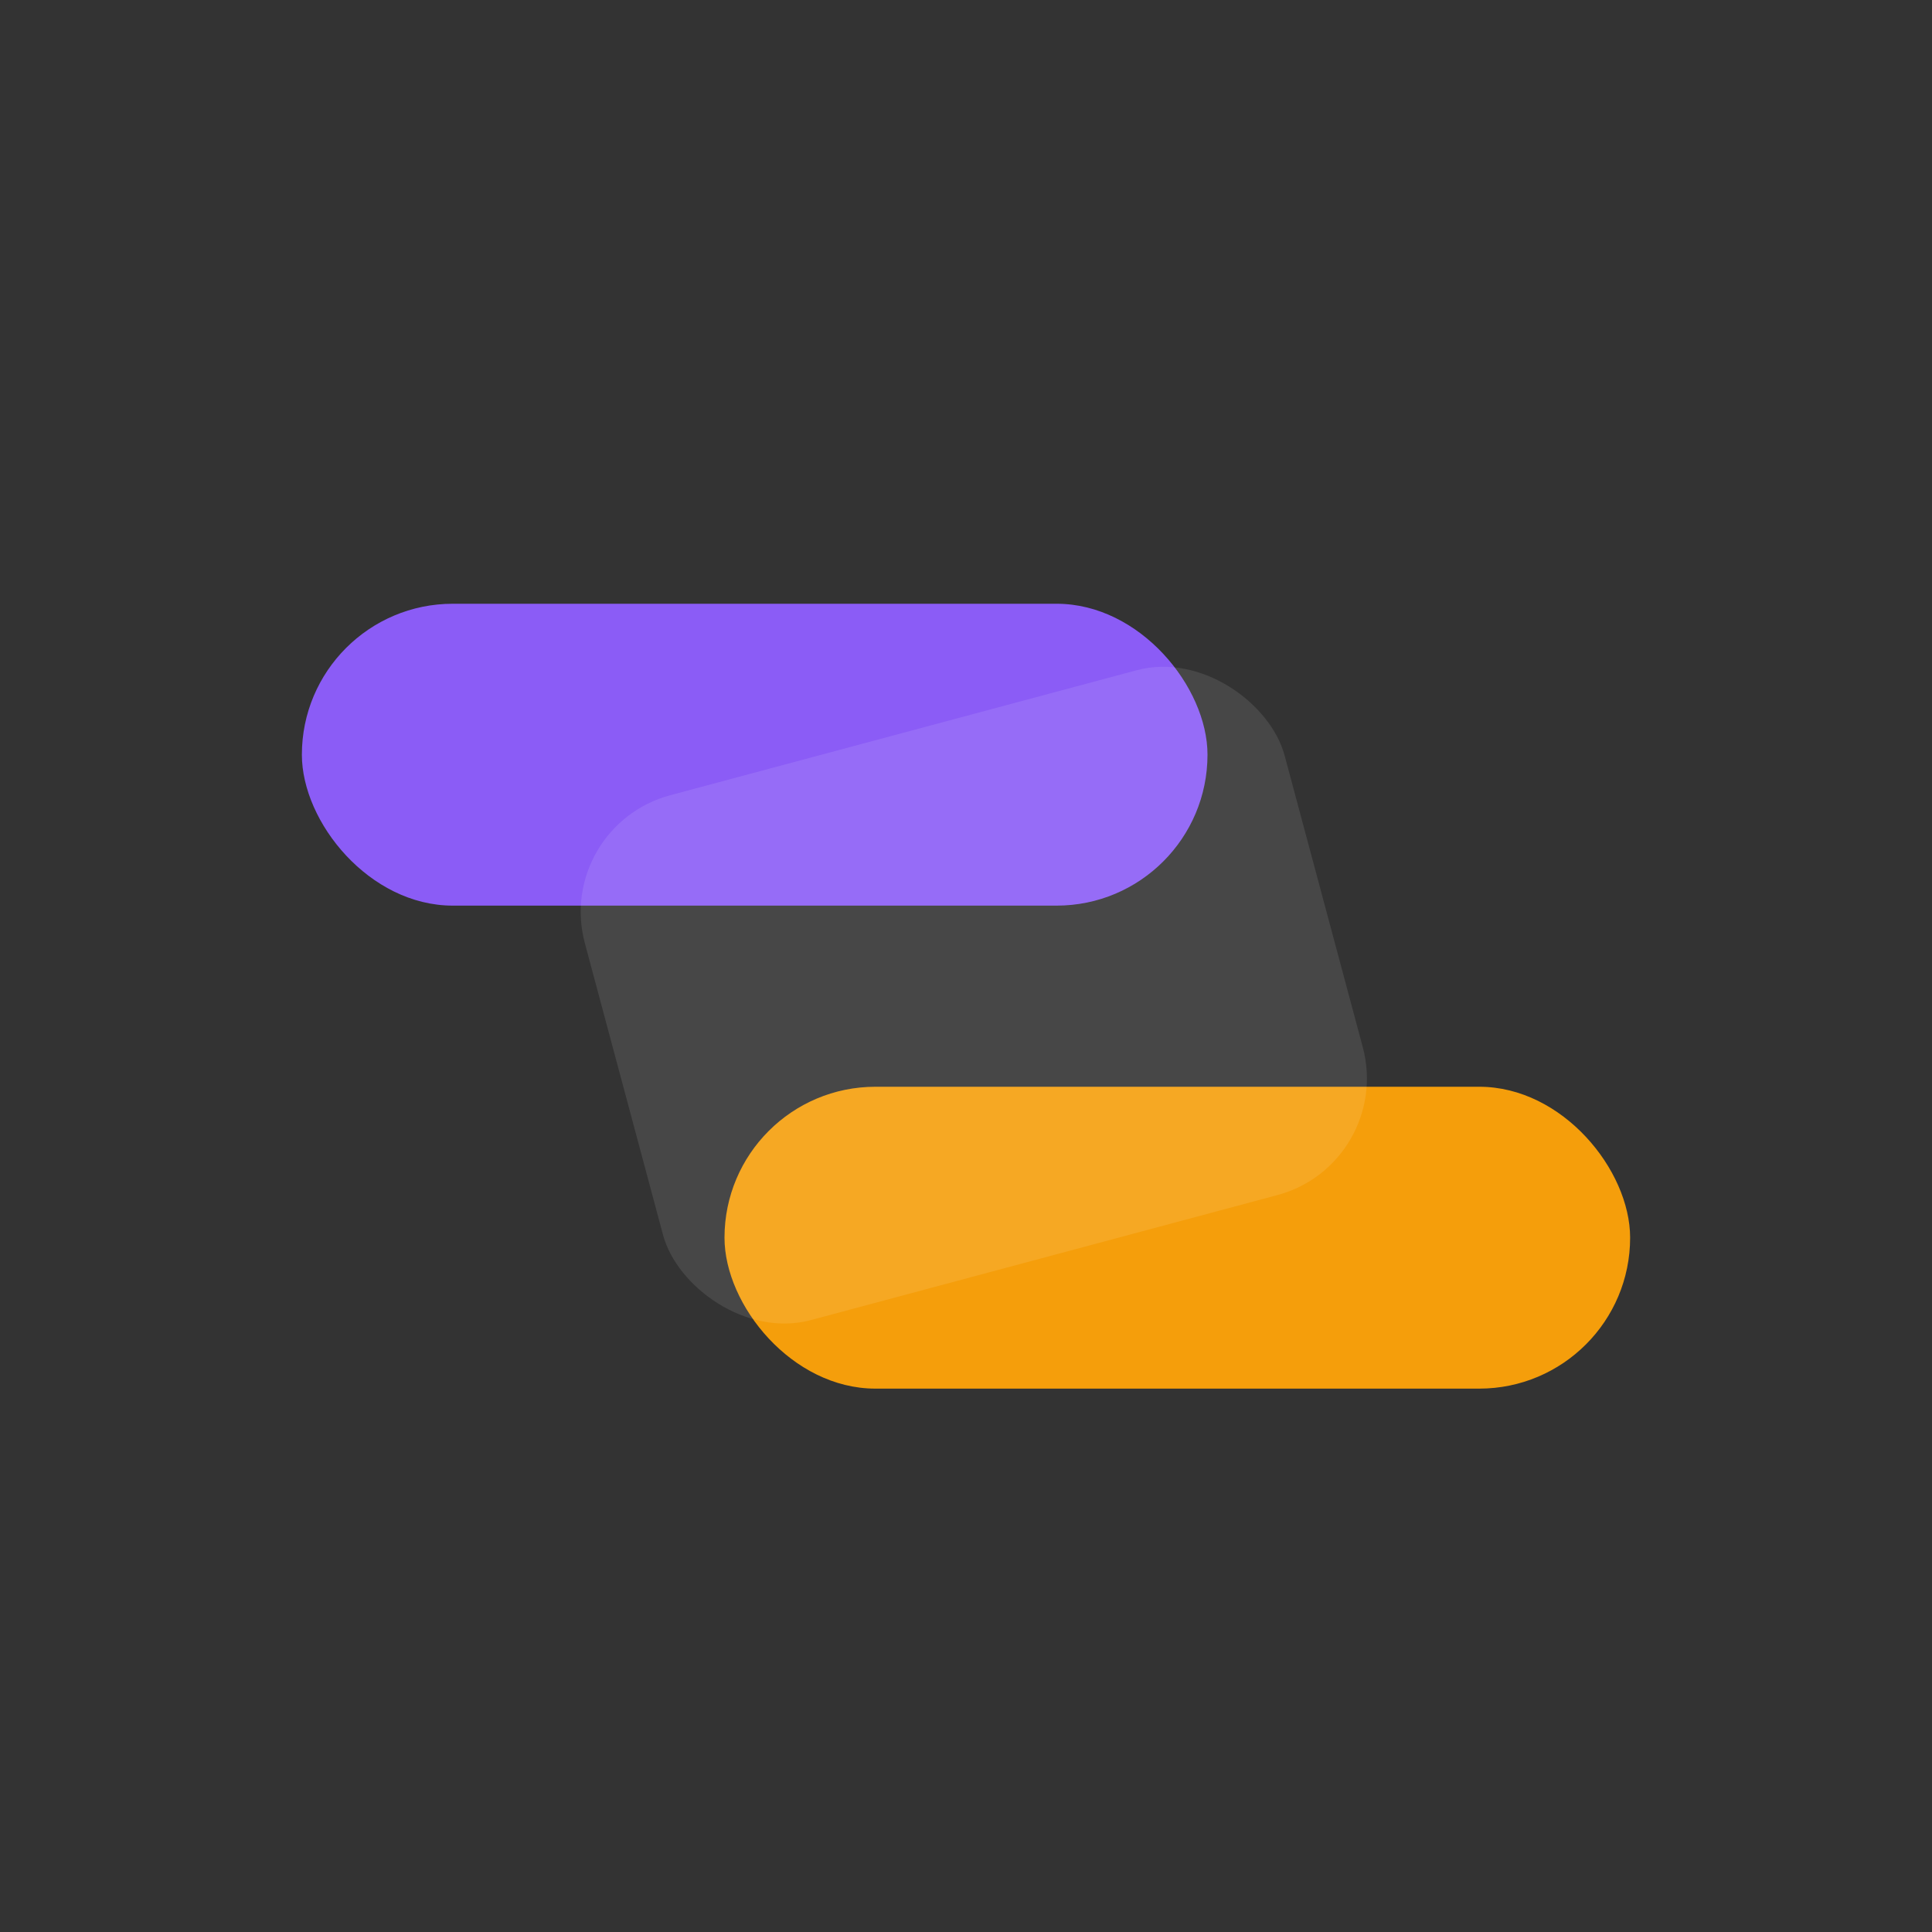
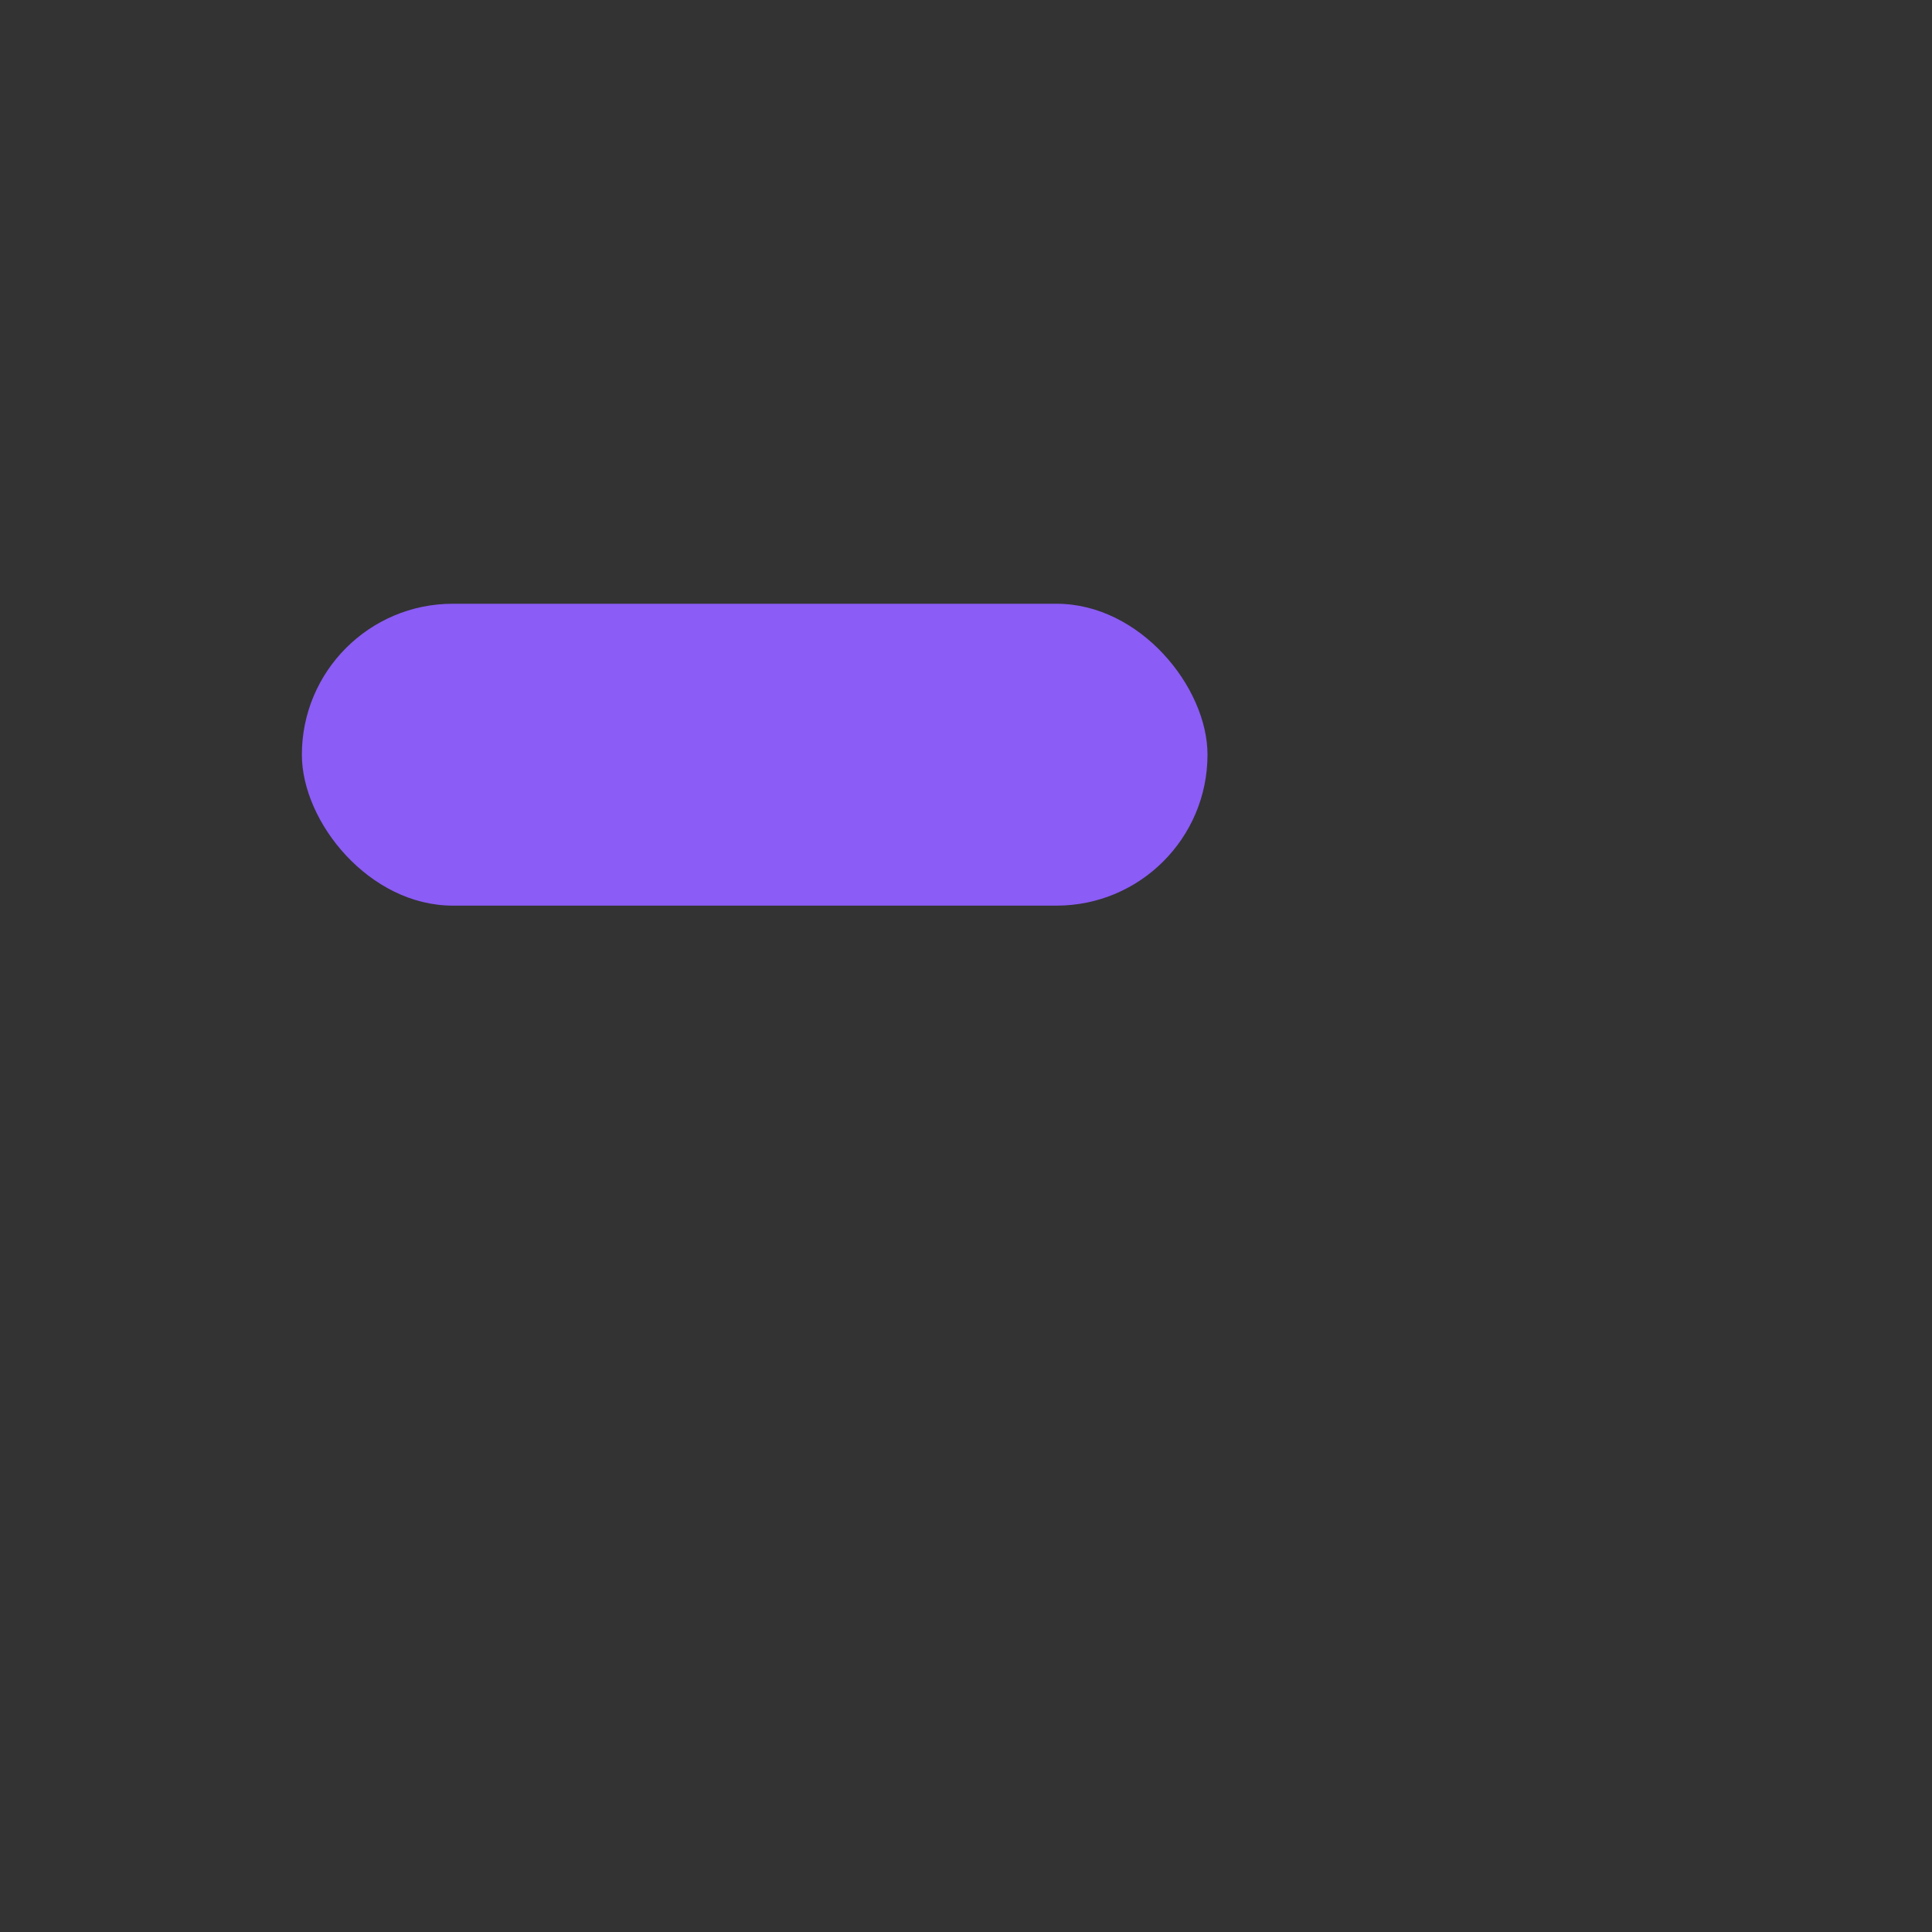
<svg xmlns="http://www.w3.org/2000/svg" width="64" height="64" viewBox="0 0 64 64">
  <rect x="0" y="0" width="64" height="64" fill="#333333" stroke="none" />
  <rect width="64" height="64" rx="12" fill="none" />
  <rect x="10" y="20" width="30" height="10" rx="5" fill="#8b5cf6" />
-   <rect x="24" y="36" width="30" height="10" rx="5" fill="#f59e0b" />
-   <rect x="20" y="24" width="24" height="18" rx="4" fill="#fff" opacity=".1" transform="rotate(-15 32 32)" />
</svg>